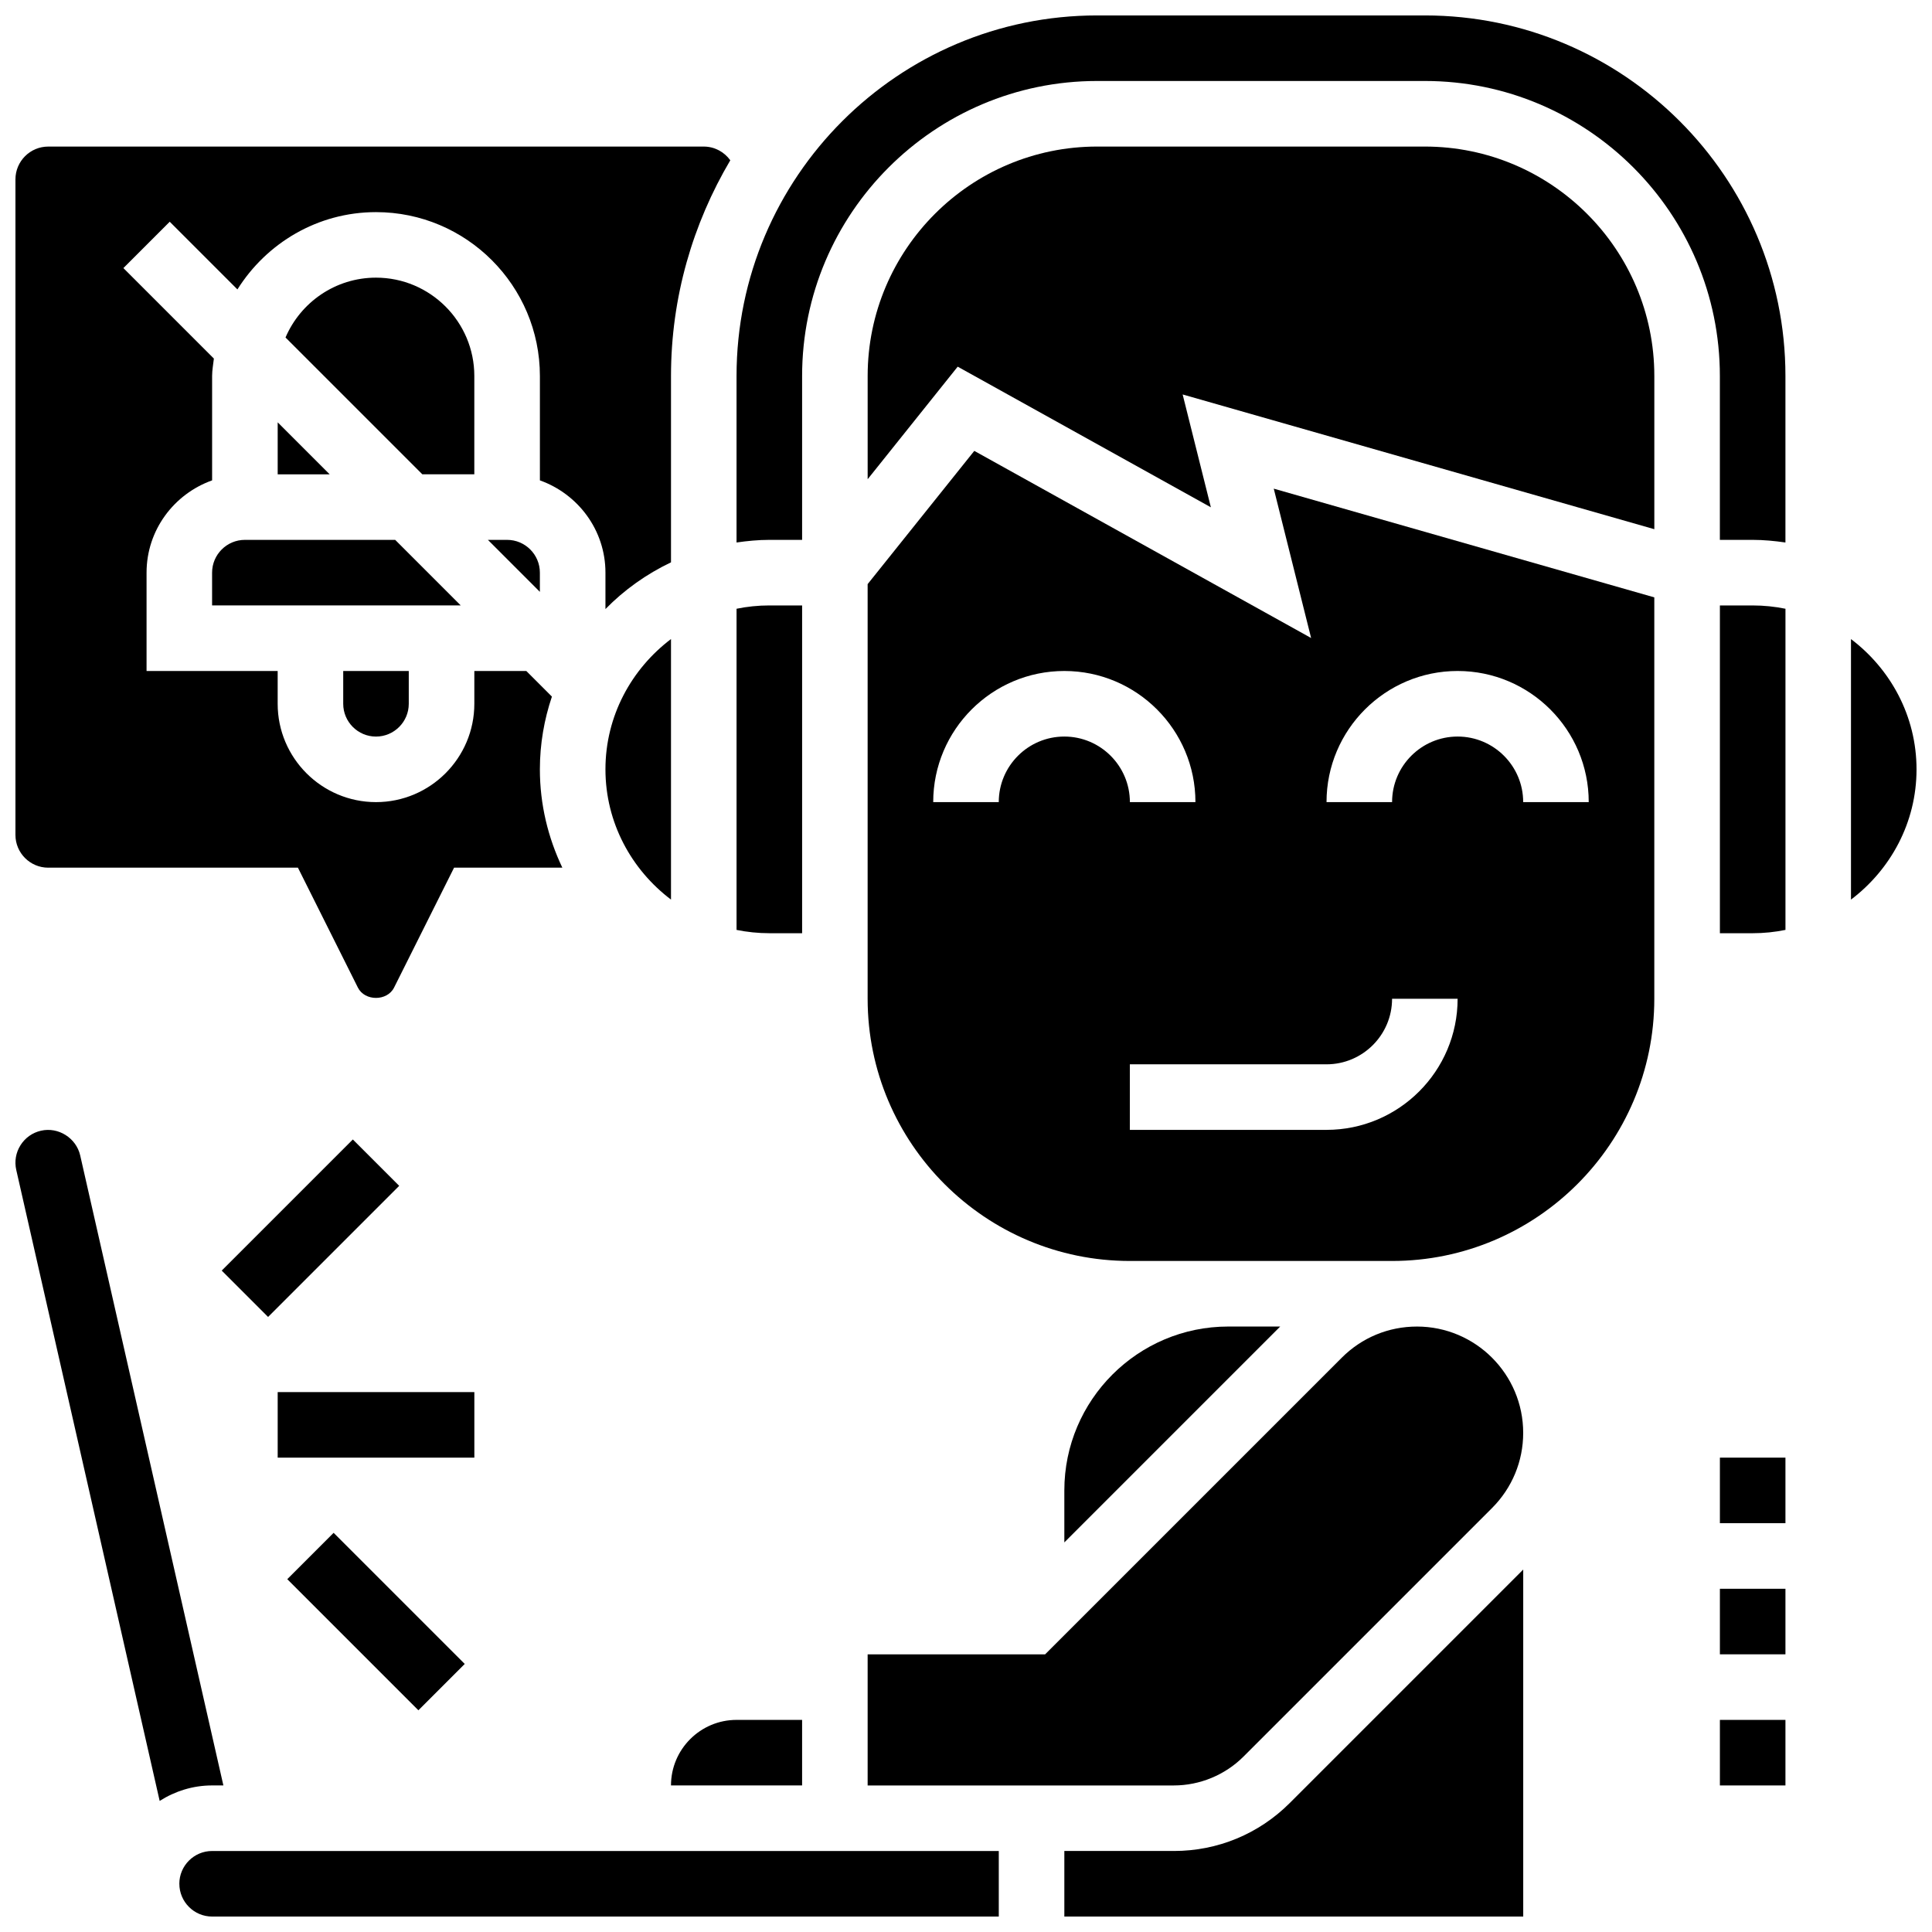
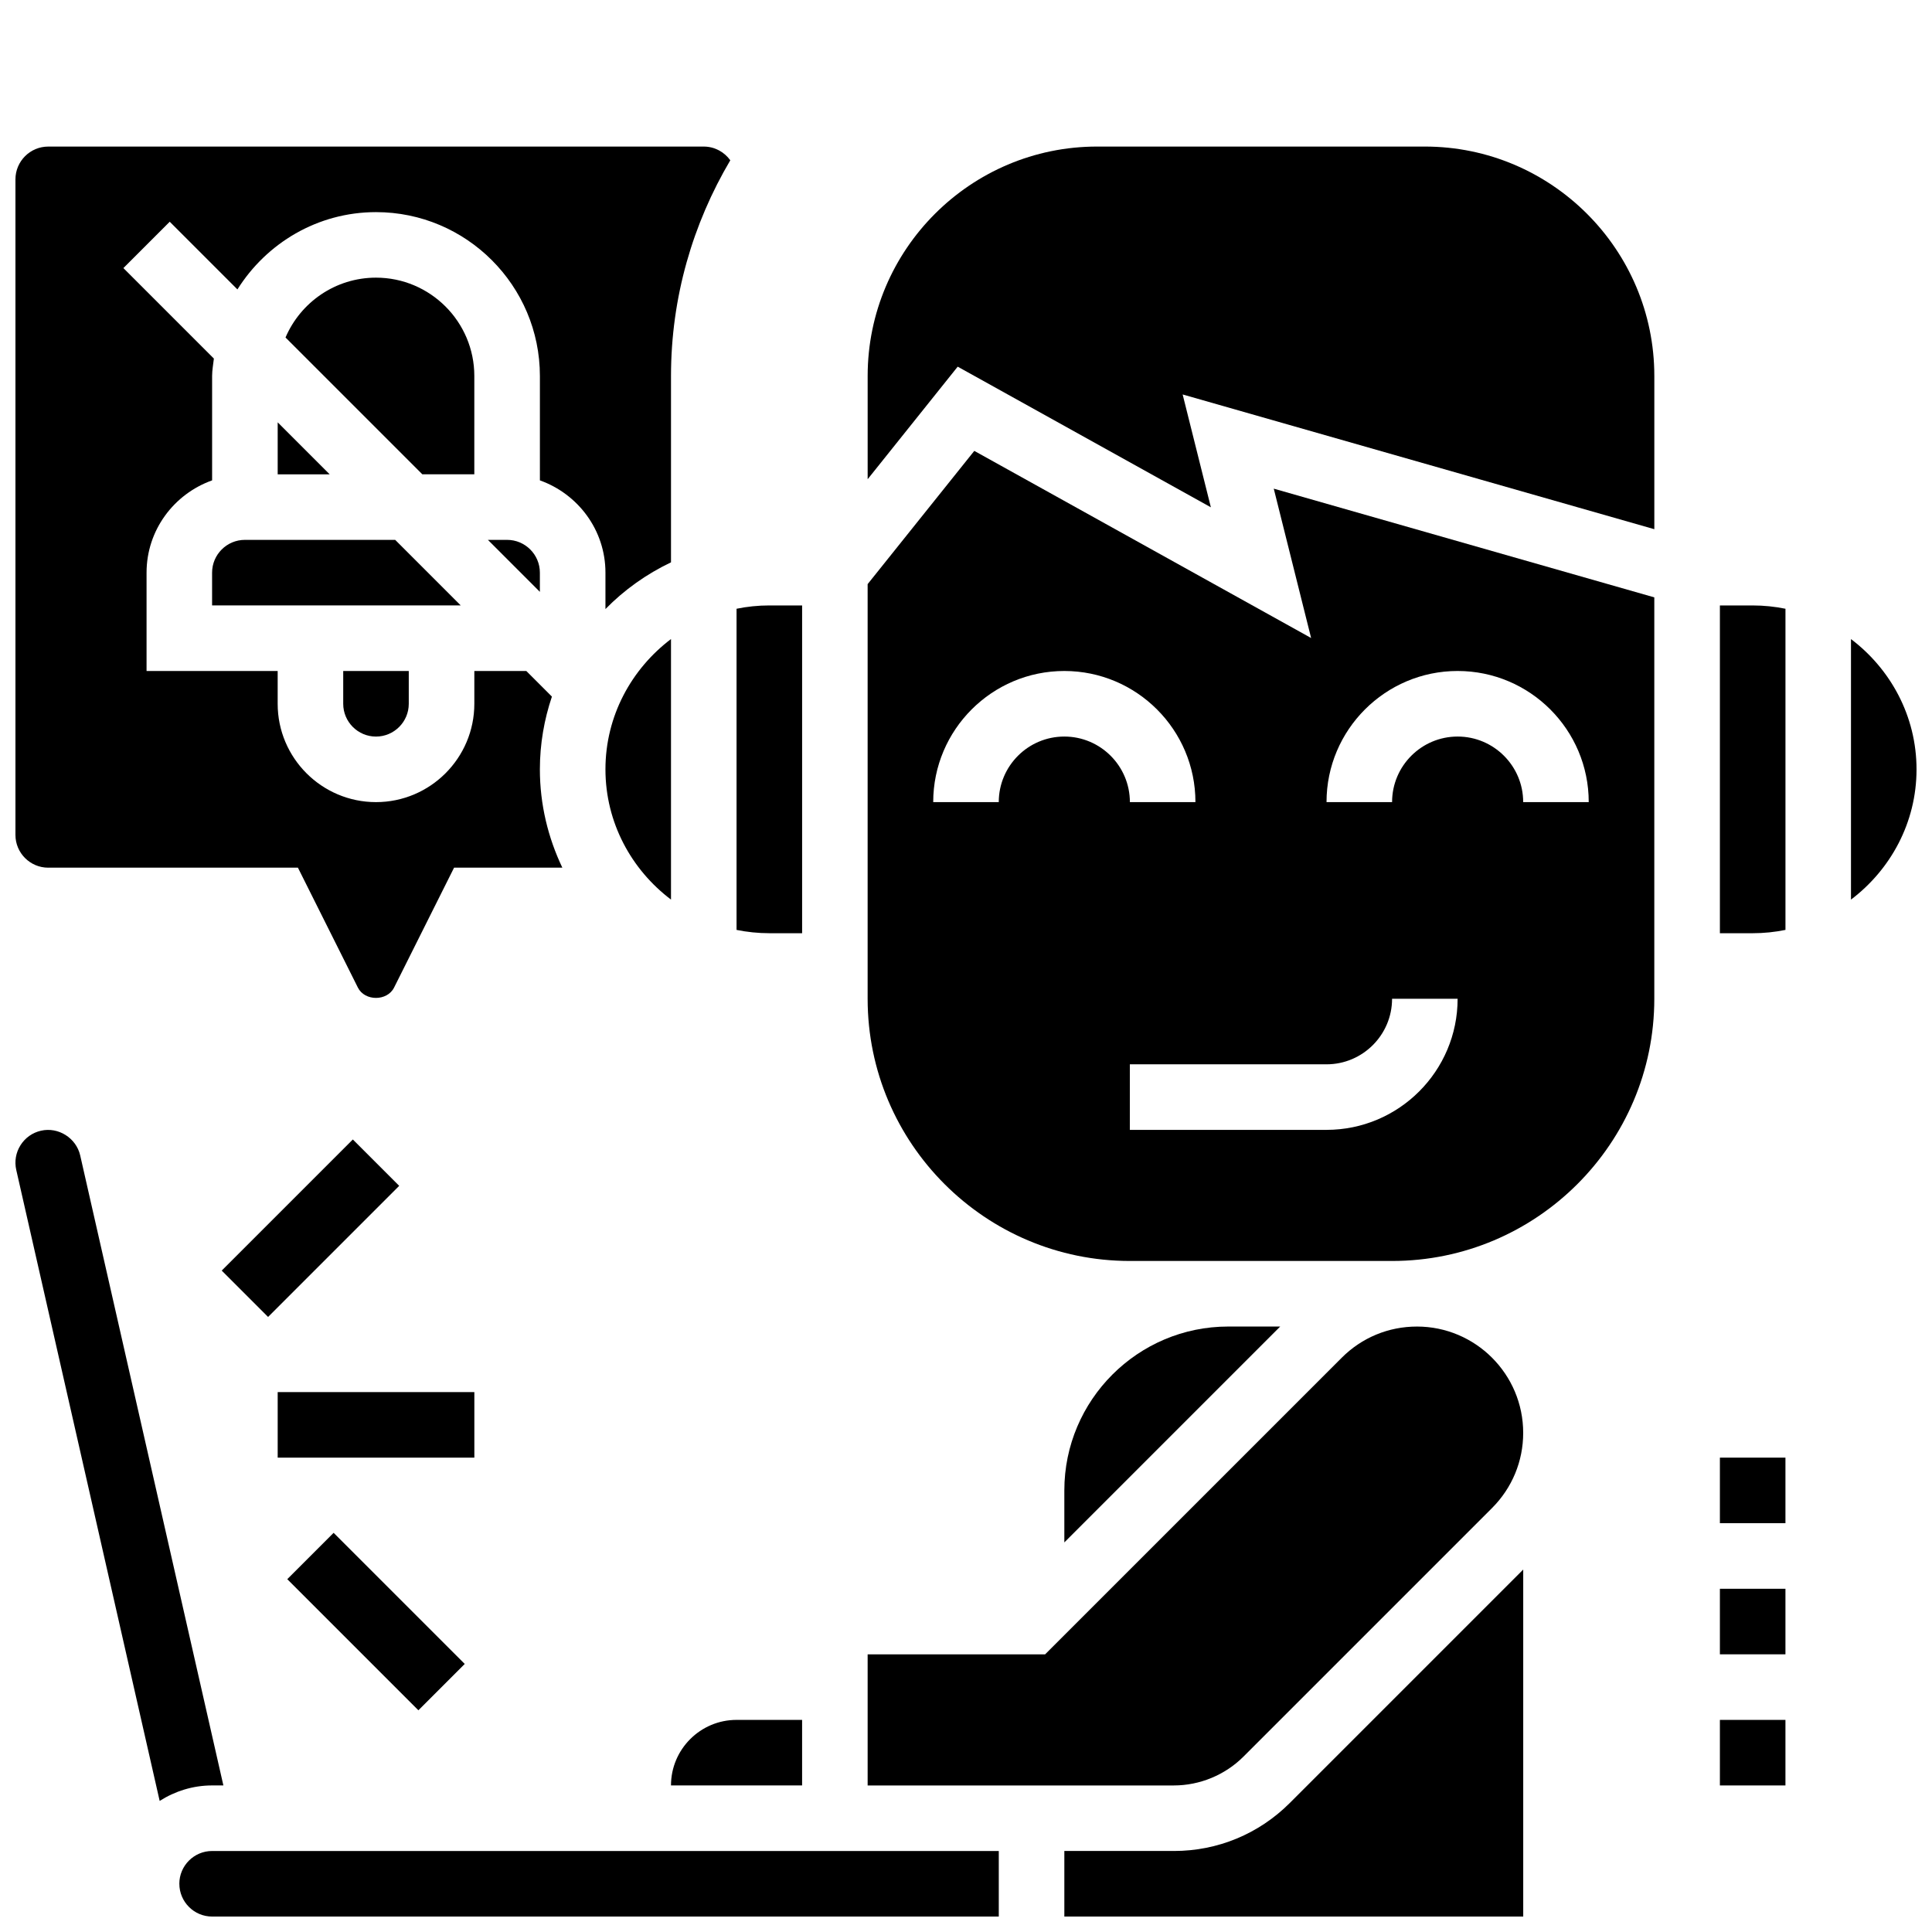
<svg xmlns="http://www.w3.org/2000/svg" width="800px" height="800px" version="1.1" viewBox="144 144 512 512">
  <defs>
    <clipPath id="f">
      <path d="m634 313h17.902v70h-17.902z" />
    </clipPath>
    <clipPath id="e">
      <path d="m148.09 443h55.906v179h-55.906z" />
    </clipPath>
    <clipPath id="d">
      <path d="m148.09 182h189.91v227h-189.91z" />
    </clipPath>
    <clipPath id="c">
      <path d="m191 634h218v17.902h-218z" />
    </clipPath>
    <clipPath id="b">
      <path d="m426 559h122v92.902h-122z" />
    </clipPath>
    <clipPath id="a">
      <path d="m339 148.09h279v139.91h-279z" />
    </clipPath>
  </defs>
  <path d="m217.59 512.92h52.117v17.371h-52.117z" />
  <path d="m220.13 562.5 12.285-12.285 34.746 34.746-12.285 12.285z" />
  <path d="m202.76 480.72 34.746-34.746 12.285 12.285-34.746 34.746z" />
  <path d="m243.64 339.2c4.785 0 8.688-3.898 8.688-8.688v-8.688h-17.371v8.688c-0.004 4.785 3.898 8.688 8.684 8.688z" />
  <path d="m269.7 243.64c0-14.367-11.691-26.059-26.059-26.059-10.754 0-19.996 6.547-23.977 15.859l36.258 36.258h13.777z" />
  <path d="m217.59 269.7h13.773l-13.773-13.777z" />
  <g clip-path="url(#f)">
    <path d="m634.53 313.36v69.047c10.484-7.938 17.371-20.395 17.371-34.52 0-14.121-6.887-26.594-17.371-34.527z" />
  </g>
  <g clip-path="url(#e)">
    <path d="m203.2 617.16-37.949-166.97c-1.059-4.613-5.793-7.602-10.398-6.539-2.25 0.512-4.18 1.875-5.422 3.848-1.242 1.973-1.633 4.293-1.121 6.551l38.004 167.21c4.031-2.562 8.785-4.102 13.898-4.102z" />
  </g>
  <path d="m321.82 617.16h34.746v-17.371h-17.371c-9.582 0-17.375 7.793-17.375 17.371z" />
  <path d="m304.45 347.88c0 14.133 6.887 26.59 17.371 34.52v-69.047c-10.484 7.941-17.371 20.395-17.371 34.527z" />
  <path d="m248.73 287.07h-39.836c-4.785 0-8.688 3.898-8.688 8.688v8.688h65.895z" />
  <path d="m356.57 391.31v-86.863h-8.688c-2.973 0-5.879 0.305-8.688 0.879v85.109c2.809 0.57 5.719 0.875 8.688 0.875z" />
  <path d="m273.3 287.07 13.773 13.777v-5.09c0-4.785-3.898-8.688-8.688-8.688z" />
  <g clip-path="url(#d)">
    <path d="m156.78 373.94h66.172l15.887 31.773c1.832 3.664 7.773 3.656 9.598 0l15.898-31.773h28.691c-3.769-7.91-5.953-16.719-5.953-26.059 0-6.742 1.148-13.211 3.188-19.273l-6.781-6.785h-13.777v8.688c0 14.367-11.691 26.059-26.059 26.059-14.367 0-26.059-11.691-26.059-26.059v-8.688h-34.746v-26.059c0-11.309 7.289-20.863 17.371-24.461v-27.656c0-1.582 0.305-3.082 0.469-4.621l-23.98-23.984 12.281-12.281 17.938 17.938c7.695-12.25 21.23-20.484 36.727-20.484 23.949 0 43.434 19.484 43.434 43.434v27.656c10.086 3.598 17.371 13.152 17.371 24.461v9.641c4.984-5.098 10.867-9.277 17.371-12.379v-49.379c0-20.875 5.793-40.383 15.715-57.172-1.598-2.219-4.18-3.633-7.027-3.633h-173.73c-4.789 0-8.688 3.898-8.688 8.688v173.73c0 4.785 3.898 8.684 8.688 8.684z" />
  </g>
  <path d="m519.5 495.55c-7.523 0-14.594 2.926-19.918 8.254l-78.617 78.613h-47.031v34.746h81.156c6.863 0 13.578-2.781 18.422-7.625l65.895-65.895c5.316-5.324 8.254-12.395 8.254-19.918 0.004-15.535-12.629-28.176-28.16-28.176z" />
  <path d="m521.61 182.84h-86.867c-33.531 0-60.805 27.273-60.805 60.805v27.352l23.863-29.828 67.094 37.273-7.481-29.906 125 35.707v-40.598c0-33.531-27.277-60.805-60.805-60.805z" />
  <path d="m599.79 304.45v86.863h8.688c2.973 0 5.879-0.305 8.688-0.879v-85.109c-2.809-0.57-5.711-0.875-8.688-0.875z" />
  <g clip-path="url(#c)">
    <path d="m191.53 643.22c0 4.785 3.898 8.688 8.688 8.688h208.47v-17.371l-208.48-0.004c-4.785 0-8.684 3.898-8.684 8.688z" />
  </g>
  <path d="m491.46 313.08-89.262-49.59-28.266 35.309v109.88c0 38.316 31.176 69.492 69.492 69.492h69.492c38.316 0 69.492-31.176 69.492-69.492v-106.37l-100.85-28.812zm-65.406 26.113c-9.582 0-17.371 7.793-17.371 17.371h-17.371c0-19.164 15.582-34.746 34.746-34.746s34.746 15.582 34.746 34.746h-17.371c-0.008-9.582-7.797-17.371-17.379-17.371zm104.23-17.375c19.164 0 34.746 15.582 34.746 34.746h-17.371c0-9.582-7.793-17.371-17.371-17.371-9.582 0-17.371 7.793-17.371 17.371h-17.371c-0.008-19.16 15.586-34.746 34.738-34.746zm-17.371 86.863h17.371c0 19.164-15.582 34.746-34.746 34.746h-52.117v-17.371h52.117c9.582 0 17.375-7.793 17.375-17.375z" />
  <g clip-path="url(#b)">
    <path d="m455.1 634.53h-29.039v17.371h121.61v-91.953l-61.863 61.863c-8.203 8.199-19.105 12.719-30.707 12.719z" />
  </g>
  <g clip-path="url(#a)">
-     <path d="m521.61 148.09h-86.867c-52.684 0-95.551 42.867-95.551 95.551v44.125c2.848-0.41 5.734-0.695 8.688-0.695h8.688v-43.434c0-43.102 35.074-78.176 78.176-78.176h86.863c43.102 0 78.176 35.074 78.176 78.176v43.434h8.688c2.953 0 5.836 0.285 8.688 0.695v-44.125c0-52.684-42.855-95.551-95.547-95.551z" />
-   </g>
+     </g>
  <path d="m426.06 538.98v13.777l57.207-57.211h-13.777c-23.945 0-43.43 19.484-43.43 43.434z" />
  <path d="m599.79 599.79h17.371v17.371h-17.371z" />
  <path d="m599.79 565.04h17.371v17.371h-17.371z" />
  <path d="m599.79 530.29h17.371v17.371h-17.371z" />
</svg>